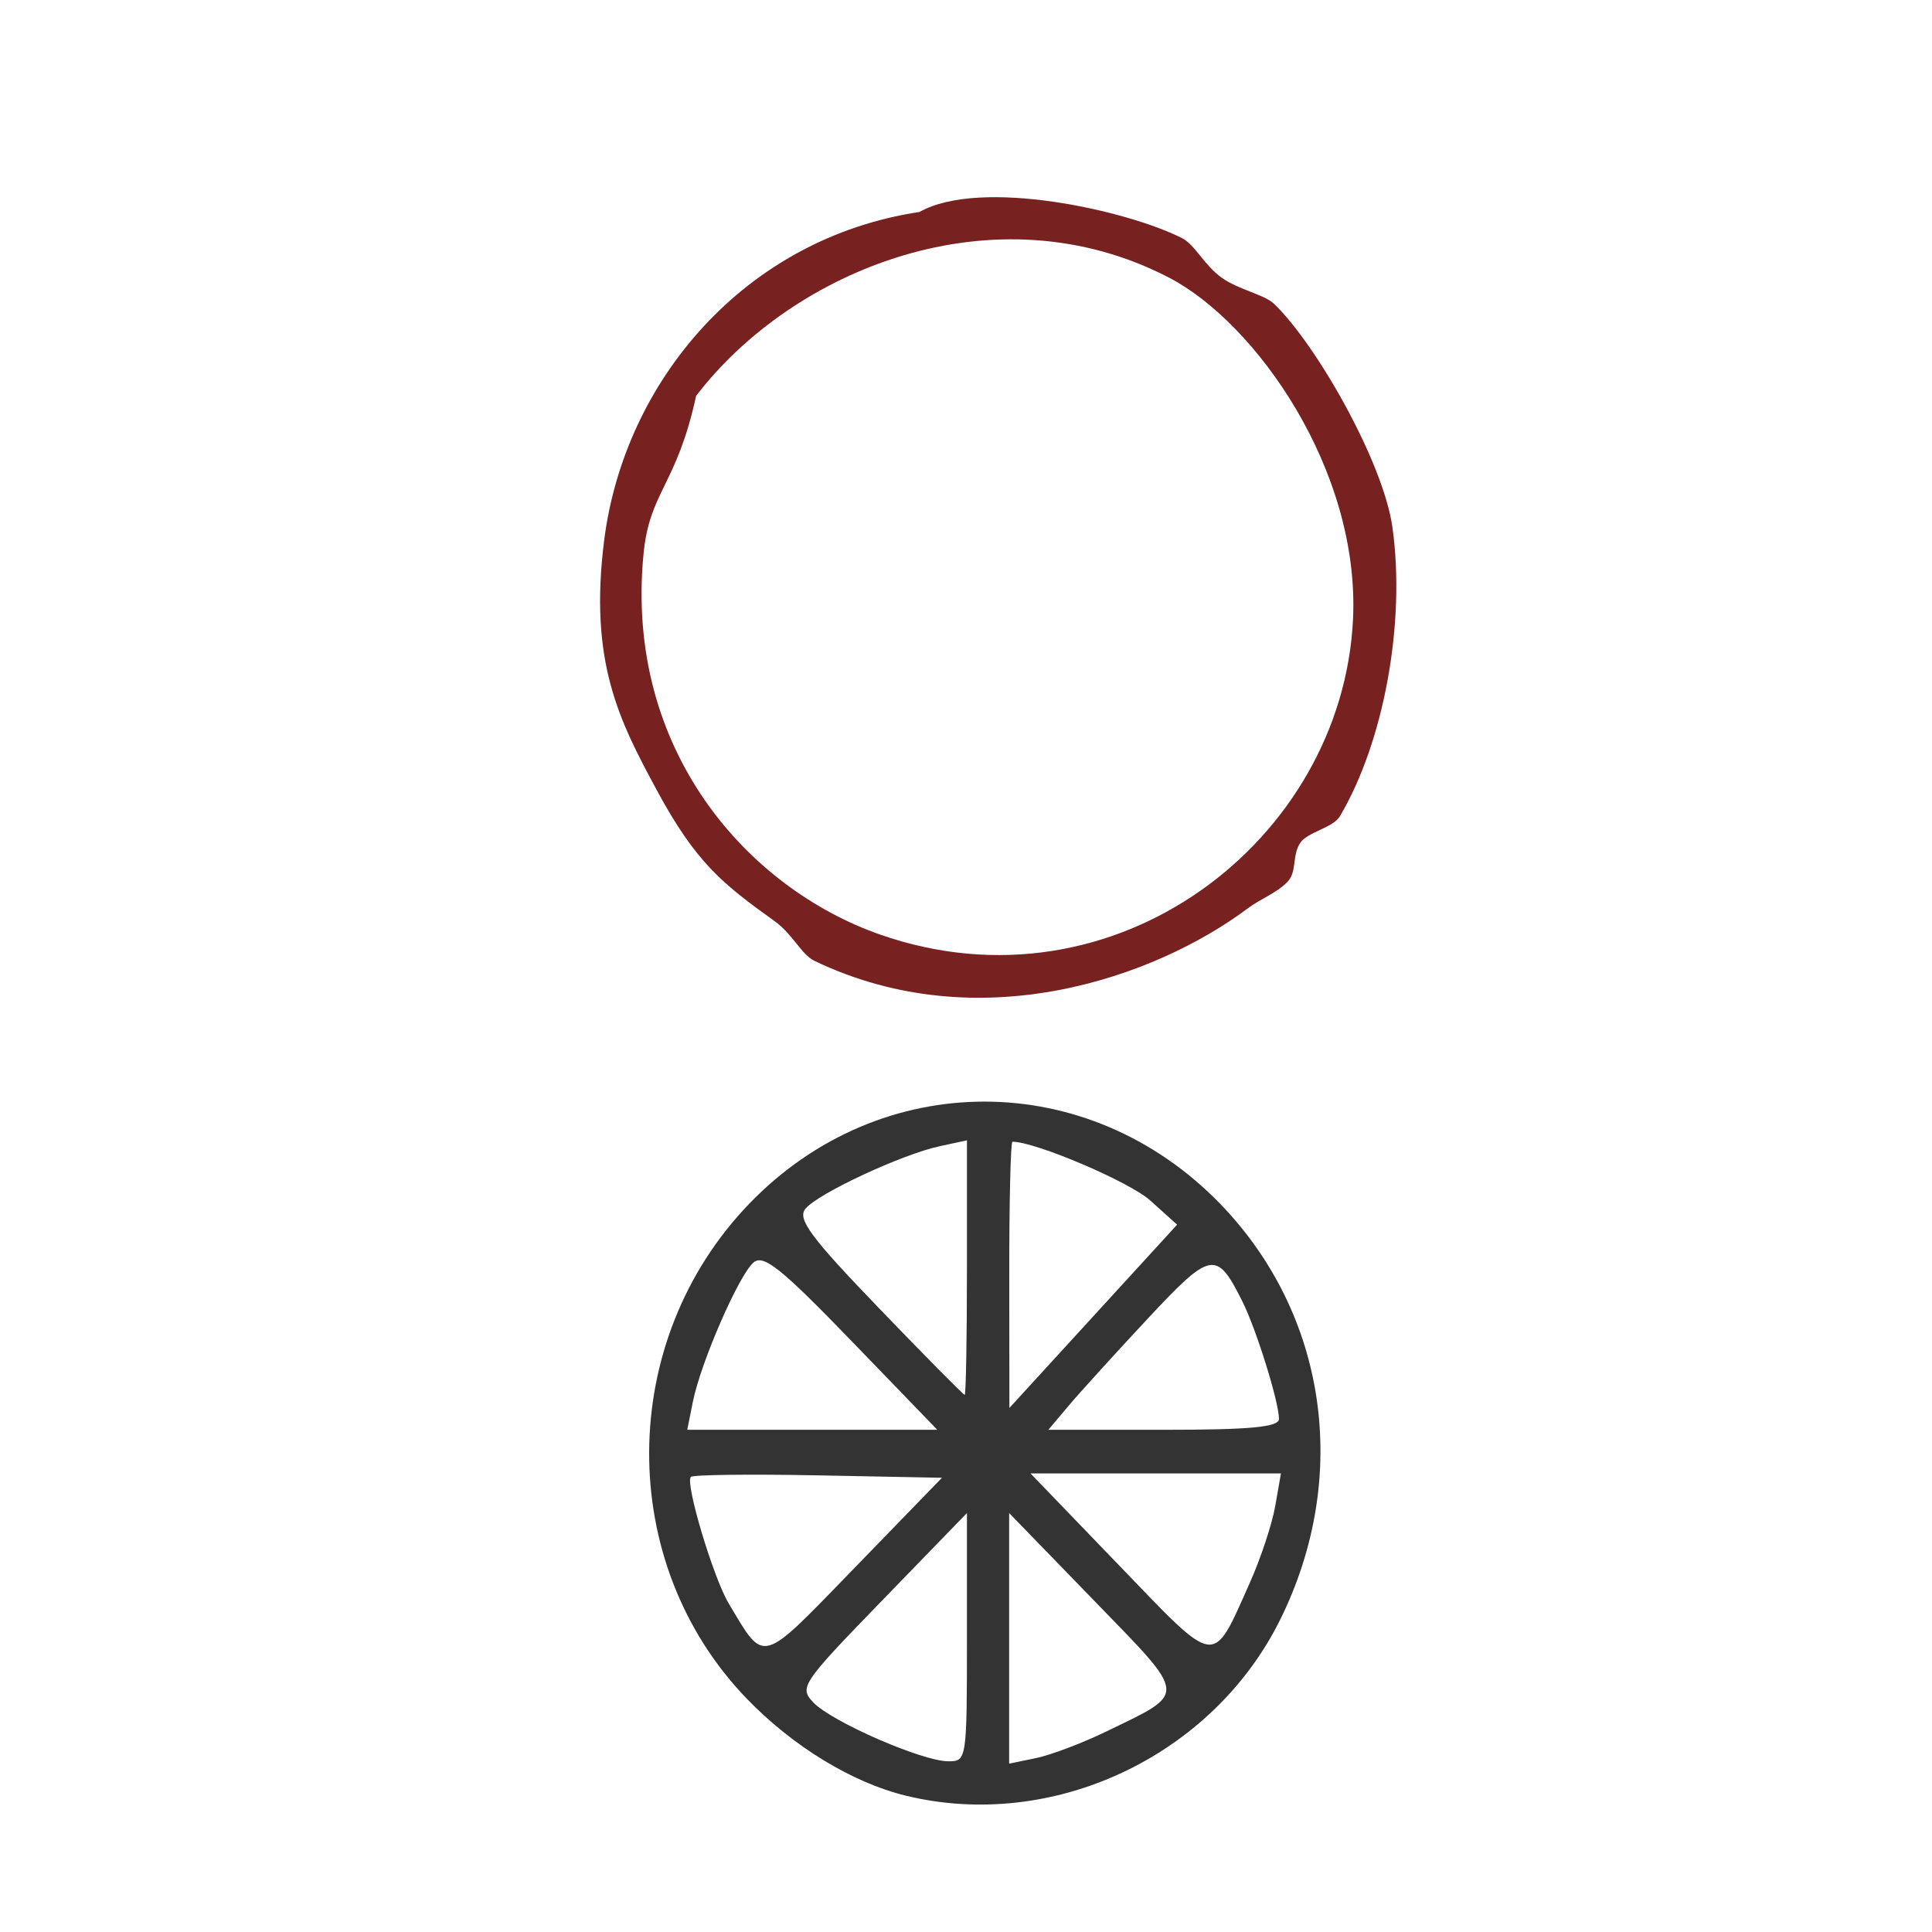
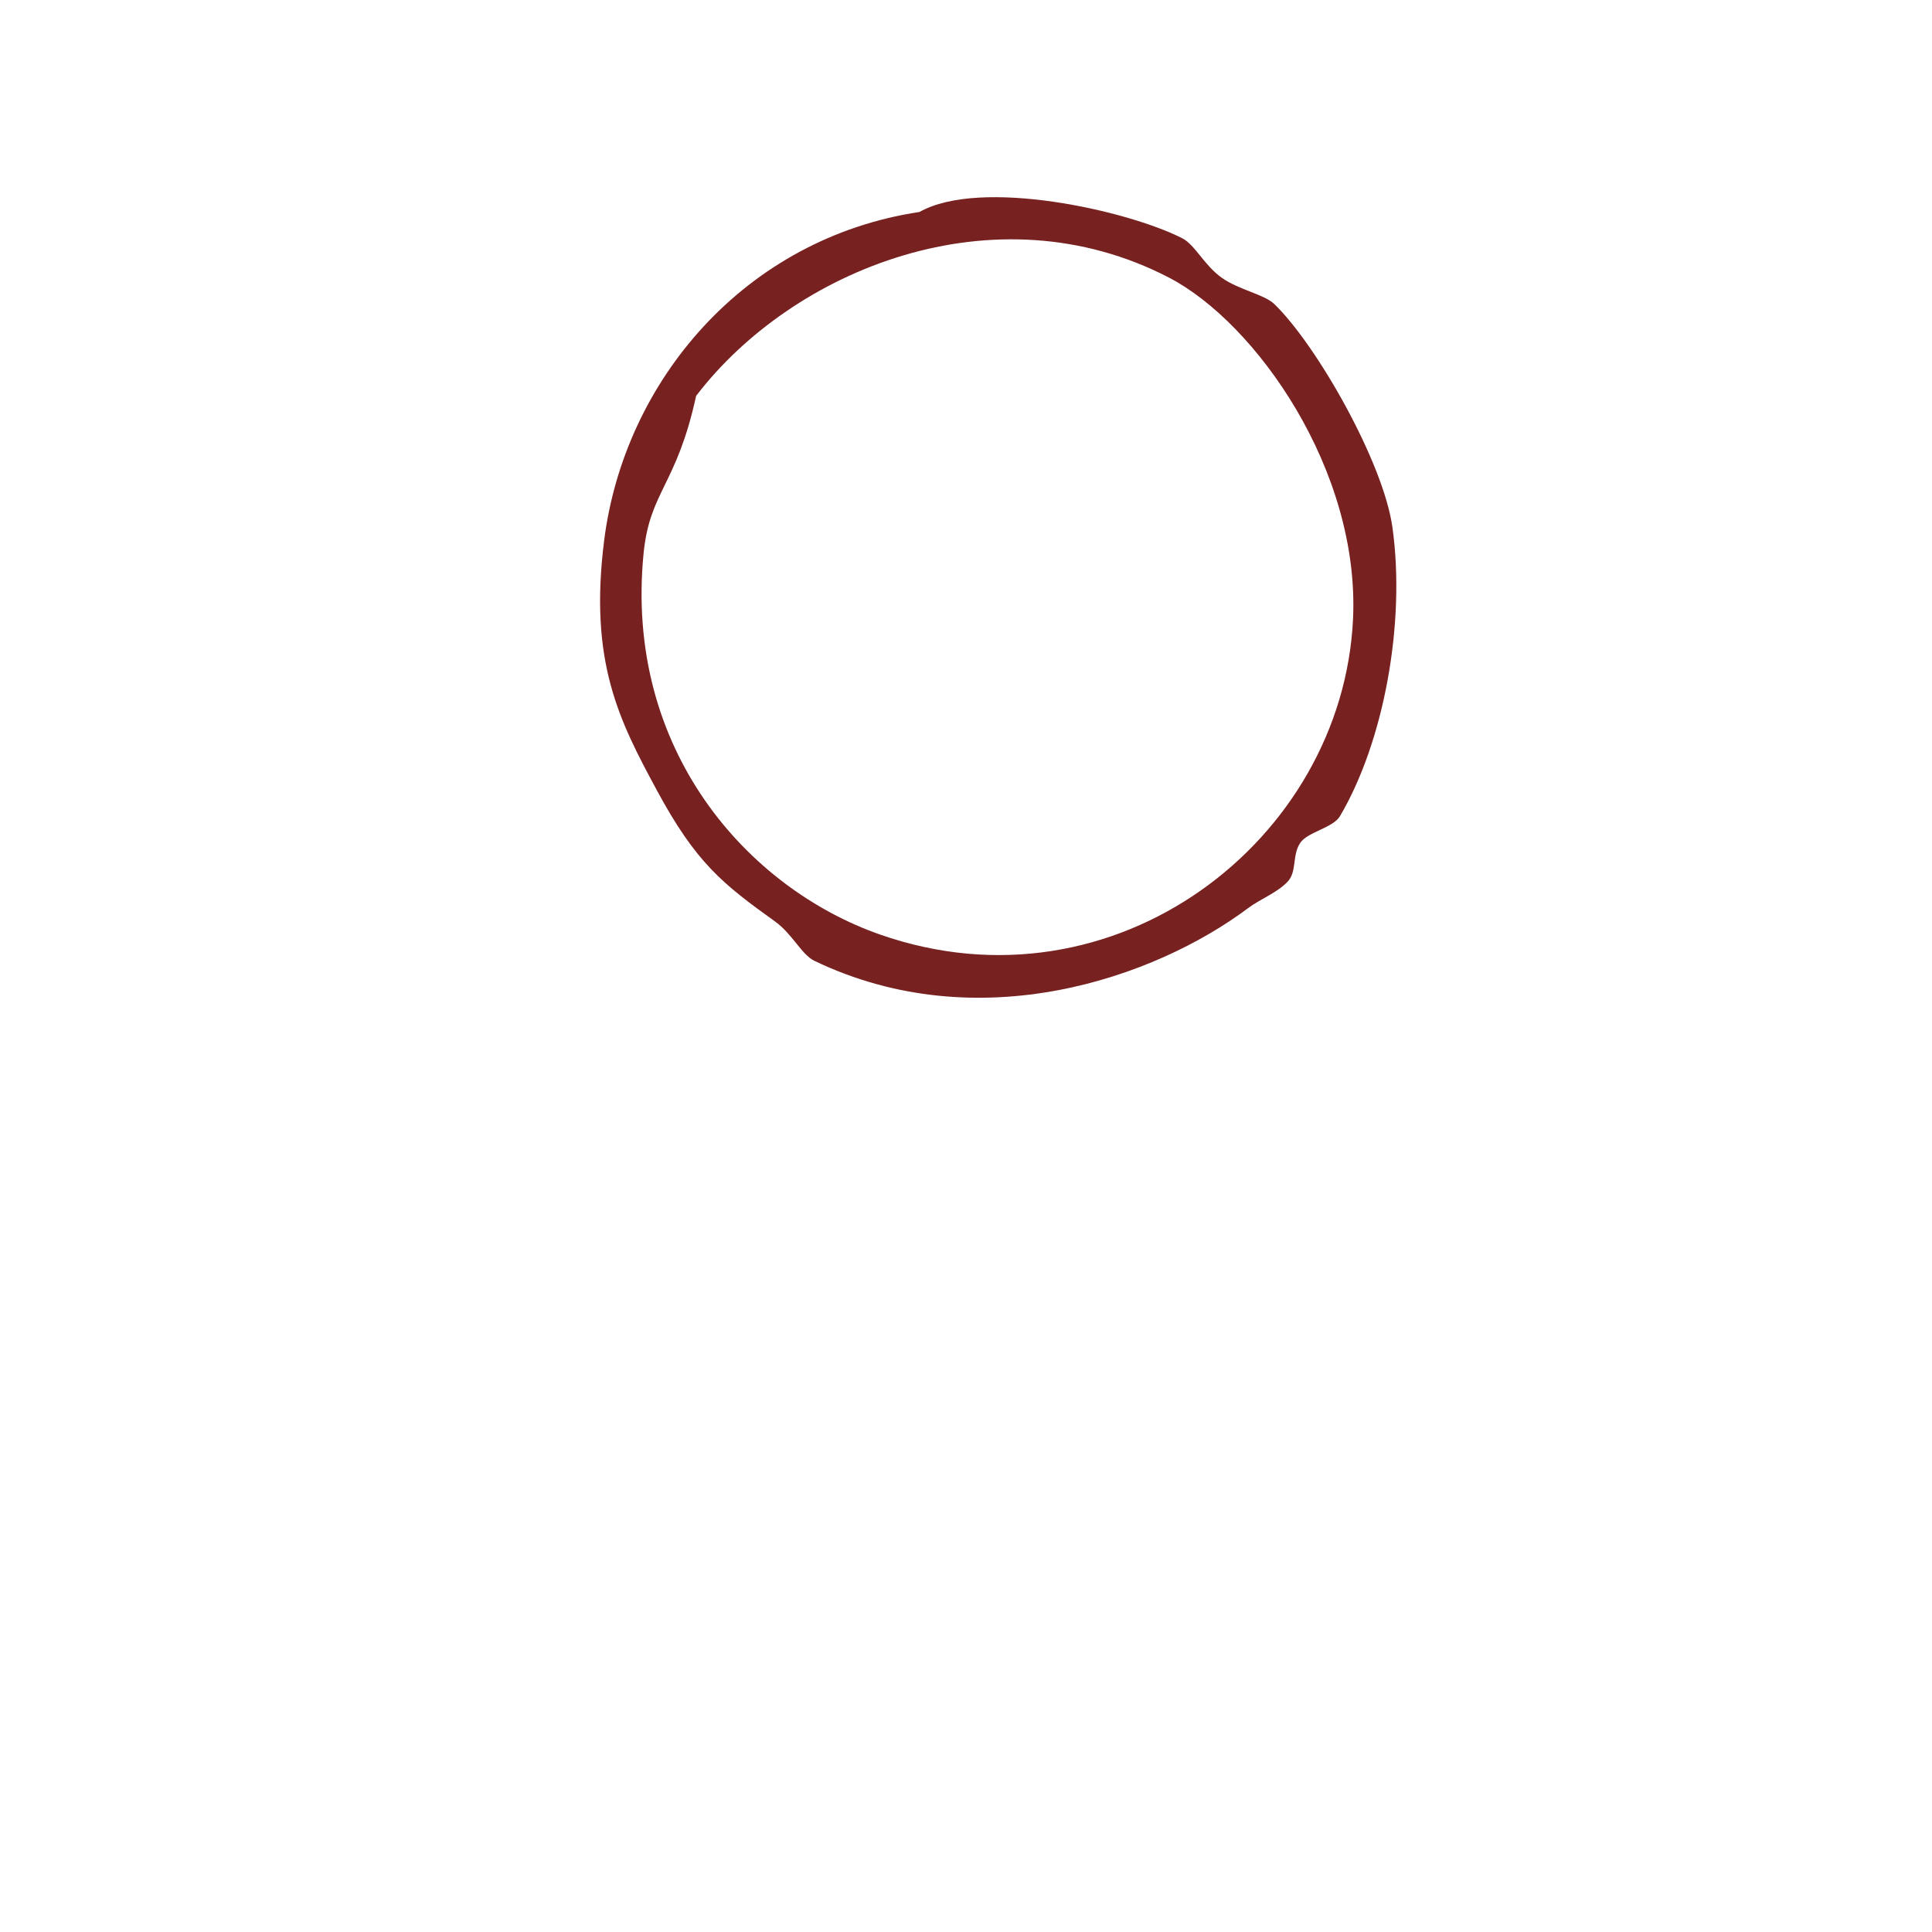
<svg xmlns="http://www.w3.org/2000/svg" xmlns:ns1="http://sodipodi.sourceforge.net/DTD/sodipodi-0.dtd" xmlns:ns2="http://www.inkscape.org/namespaces/inkscape" version="1.1" id="Calque_1" x="0px" y="0px" viewBox="0 0 100 100" style="enable-background:new 0 0 100 100;" xml:space="preserve" ns1:docname="unideo-26-anthropology.svg" ns2:version="0.92.1 r15371">
  <defs id="defs11" />
  <ns1:namedview pagecolor="#ffffff" bordercolor="#666666" borderopacity="1" objecttolerance="10" gridtolerance="10" guidetolerance="10" ns2:pageopacity="0" ns2:pageshadow="2" ns2:window-width="781" ns2:window-height="651" id="namedview9" showgrid="false" showguides="false" ns2:zoom="2.36" ns2:cx="50" ns2:cy="50" ns2:window-x="491" ns2:window-y="235" ns2:window-maximized="0" ns2:current-layer="g6" />
  <g id="g6">
    <g transform="matrix(0.68,0,0,0.68,17.667,-3.075)" id="g8-42" style="fill:#782121">
      <g id="g6-98" style="fill:#782121">
        <g id="g4-2" style="fill:#782121">
          <path ns2:connector-curvature="0" d="m 44.006,20.657 c 4.661,-2.621 15.832,-0.125 20.001,2 0.971,0.495 1.662,2.042 3,3 1.274,0.915 3.245,1.273 4,2 3.219,3.103 8.303,12.028 9,17 1.021,7.279 -0.655,16.348 -4,22 -0.518,0.873 -2.434,1.188 -3,2 -0.67,0.958 -0.23,2.212 -1,3 -0.846,0.865 -2.013,1.261 -3,2 -7.066,5.288 -20.482,10.015 -33.001,4 -0.971,-0.467 -1.672,-2.048 -3,-3 -4.012,-2.877 -6.021,-4.479 -9,-10 -2.854,-5.293 -5.169,-9.749 -4,-19 1.537,-12.163 10.717,-23.001 24,-25 z m -21,26 c -1.474,14.984 7.954,25.486 18,29 17.873,6.252 35.196,-7.171 36.001,-24 0.541,-11.347 -7.402,-22.571 -14,-26 -13.293,-6.905 -28.662,-0.607 -36.001,9 -1.488,6.834 -3.533,7.245 -4,12 z" id="path2-82" style="fill:#782121" />
        </g>
      </g>
    </g>
-     <path style="fill:#333333;stroke-width:0.444" d="m 46.882,92.943 c -2.768,-0.675 -5.84,-2.547 -8.22,-5.01 -6.798,-7.035 -6.742,-18.518 0.126,-25.636 6.802,-7.05 17.557,-7.036 24.386,0.031 5.524,5.716 6.735,14.125 3.095,21.492 -3.502,7.088 -11.773,10.98 -19.387,9.123 z m 3.167,-8.198 v -6.43 l -4.364,4.499 c -4.211,4.341 -4.337,4.528 -3.574,5.317 0.962,0.996 5.601,3.019 6.956,3.033 0.973,0.01 0.982,-0.049 0.982,-6.419 z m 7.177,4.894 c 4.272,-2.073 4.302,-1.741 -0.619,-6.815 l -4.374,-4.51 v 6.486 6.486 l 1.392,-0.288 c 0.765,-0.158 2.386,-0.771 3.602,-1.36 z M 42.356,76.365 c -3.52,-0.069 -6.49,-0.033 -6.599,0.079 -0.304,0.315 1.164,5.22 1.959,6.547 1.894,3.16 1.583,3.249 6.53,-1.852 l 4.51,-4.65 z m 22.34,5.547 c 0.557,-1.242 1.145,-3.022 1.309,-3.953 l 0.297,-1.694 h -6.481 -6.481 l 4.577,4.752 c 5.143,5.34 4.809,5.296 6.78,0.895 z M 44.072,69.408 c -3.644,-3.77 -4.557,-4.501 -5.071,-4.06 -0.761,0.653 -2.725,5.161 -3.134,7.19 l -0.296,1.468 h 6.472 6.472 z m 22.128,4.034 c -0.007,-0.897 -1.174,-4.639 -1.897,-6.086 -1.333,-2.668 -1.618,-2.616 -4.905,0.906 -1.673,1.793 -3.513,3.819 -4.089,4.502 l -1.046,1.242 h 5.971 c 4.488,0 5.969,-0.14 5.966,-0.565 z M 59.528,62.13 c -1.072,-0.963 -5.934,-3.034 -7.123,-3.034 -0.095,0 -0.169,3.101 -0.166,6.89 l 0.007,6.89 4.341,-4.744 4.341,-4.744 z m -9.478,3.481 v -6.587 l -1.419,0.306 c -1.957,0.422 -6.317,2.456 -6.946,3.24 -0.423,0.528 0.272,1.466 3.806,5.137 2.378,2.47 4.377,4.491 4.441,4.491 0.065,0 0.117,-2.964 0.117,-6.587 z" id="path34" ns2:connector-curvature="0" />
  </g>
</svg>